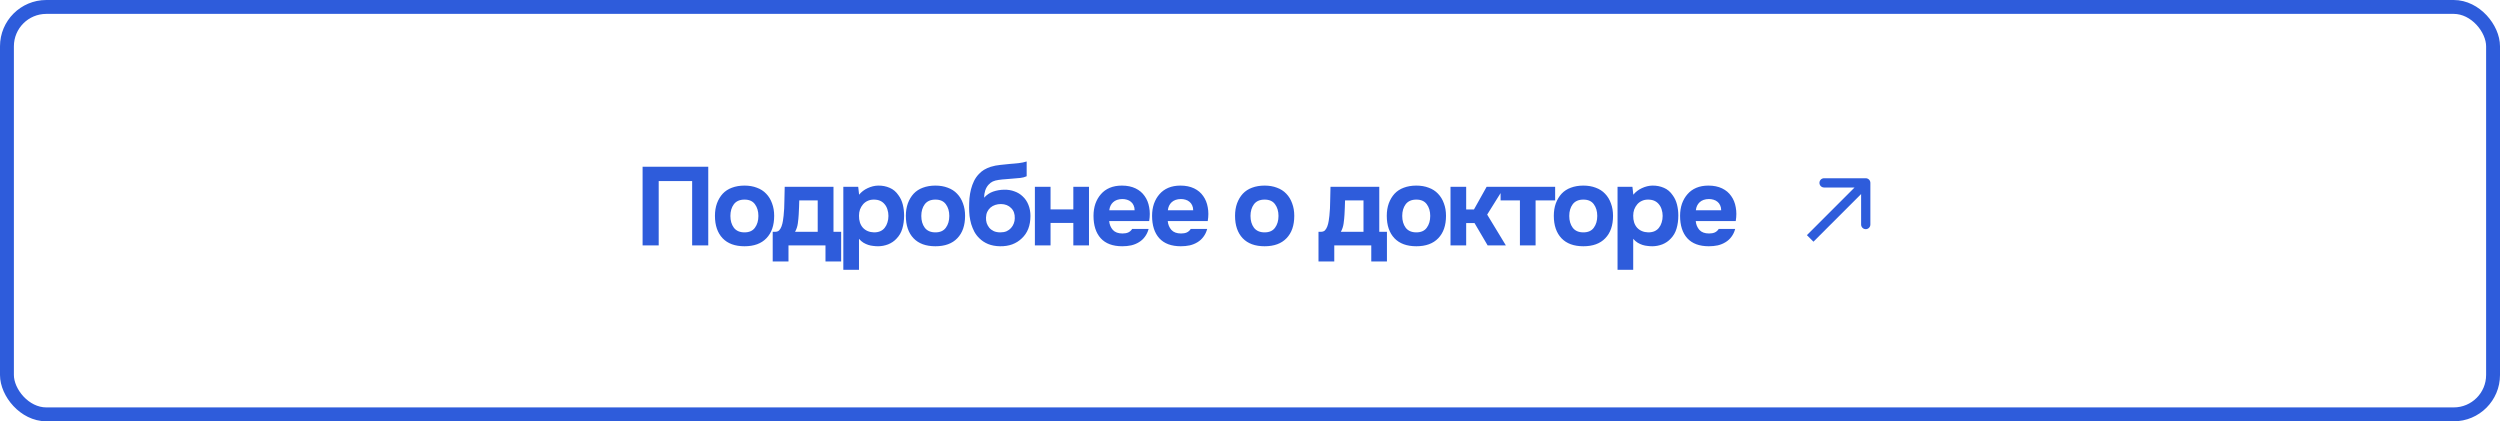
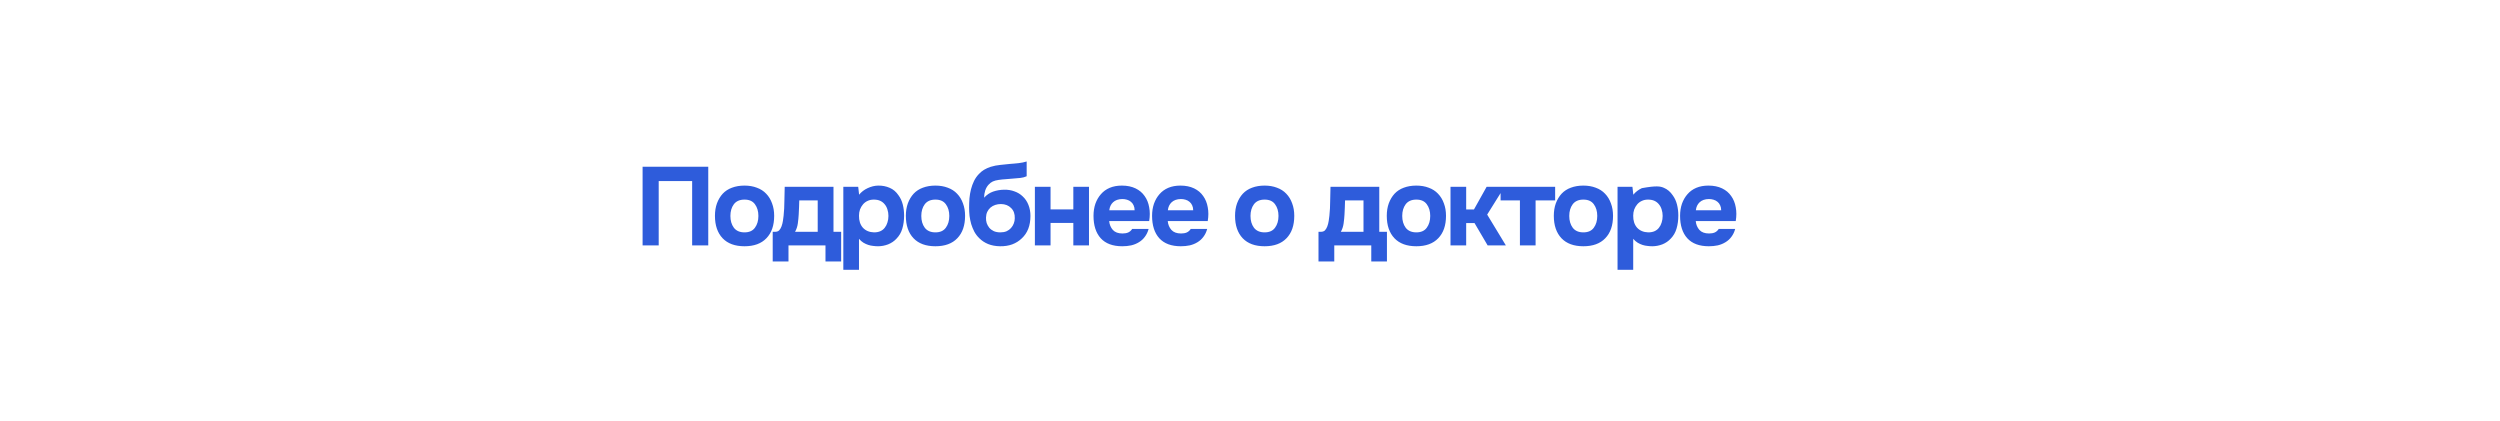
<svg xmlns="http://www.w3.org/2000/svg" width="540" height="91" viewBox="0 0 540 91" fill="none">
-   <path d="M152.984 36.008V53H149.504V39.104H142.28V53H138.8V36.008H152.984ZM160.813 53.192C158.765 53.192 157.189 52.616 156.085 51.464C154.981 50.296 154.429 48.68 154.429 46.616C154.429 45.624 154.573 44.728 154.861 43.928C155.165 43.112 155.581 42.416 156.109 41.84C156.653 41.264 157.317 40.832 158.101 40.544C158.901 40.24 159.805 40.088 160.813 40.088C161.805 40.088 162.693 40.24 163.477 40.544C164.277 40.832 164.949 41.264 165.493 41.84C166.053 42.416 166.477 43.112 166.765 43.928C167.069 44.728 167.221 45.624 167.221 46.616C167.221 48.696 166.661 50.312 165.541 51.464C164.437 52.616 162.861 53.192 160.813 53.192ZM160.813 43.112C159.789 43.112 159.021 43.448 158.509 44.12C158.013 44.792 157.765 45.632 157.765 46.64C157.765 47.664 158.013 48.512 158.509 49.184C159.021 49.856 159.789 50.192 160.813 50.192C161.837 50.192 162.589 49.856 163.069 49.184C163.565 48.512 163.813 47.664 163.813 46.64C163.813 45.632 163.565 44.792 163.069 44.12C162.589 43.448 161.837 43.112 160.813 43.112ZM180.033 40.352V50.072H181.689V56.48H178.305V53H170.313V56.48H166.905V50.072H167.385C167.785 50.072 168.089 49.968 168.297 49.76C168.505 49.536 168.673 49.256 168.801 48.92C168.945 48.536 169.049 48.128 169.113 47.696C169.177 47.264 169.225 46.904 169.257 46.616C169.369 45.544 169.425 44.504 169.425 43.496C169.441 42.472 169.465 41.424 169.497 40.352H180.033ZM176.625 50.072V43.28H172.641C172.641 43.776 172.625 44.28 172.593 44.792C172.577 45.304 172.553 45.816 172.521 46.328C172.489 46.936 172.425 47.584 172.329 48.272C172.233 48.944 172.033 49.544 171.729 50.072H176.625ZM185.566 42.056C186.062 41.448 186.678 40.976 187.414 40.64C188.166 40.288 188.918 40.104 189.67 40.088C190.566 40.072 191.398 40.232 192.166 40.568C192.934 40.888 193.574 41.432 194.086 42.2C194.502 42.76 194.806 43.416 194.998 44.168C195.19 44.92 195.286 45.712 195.286 46.544C195.286 47.584 195.158 48.528 194.902 49.376C194.662 50.208 194.246 50.928 193.654 51.536C193.158 52.08 192.55 52.496 191.83 52.784C191.11 53.056 190.39 53.192 189.67 53.192C189.318 53.192 188.966 53.168 188.614 53.12C188.262 53.088 187.91 53.016 187.558 52.904C187.206 52.792 186.854 52.632 186.502 52.424C186.166 52.216 185.846 51.936 185.542 51.584V58.28H182.158V40.352H185.374L185.566 42.056ZM188.734 43.112C188.238 43.112 187.79 43.208 187.39 43.4C187.006 43.576 186.678 43.824 186.406 44.144C186.134 44.464 185.918 44.832 185.758 45.248C185.614 45.664 185.542 46.112 185.542 46.592C185.526 47.664 185.806 48.528 186.382 49.184C186.974 49.824 187.774 50.16 188.782 50.192C189.326 50.192 189.79 50.104 190.174 49.928C190.558 49.752 190.87 49.504 191.11 49.184C191.366 48.864 191.558 48.488 191.686 48.056C191.83 47.624 191.902 47.152 191.902 46.64C191.902 46.144 191.83 45.68 191.686 45.248C191.558 44.816 191.358 44.44 191.086 44.12C190.83 43.8 190.51 43.552 190.126 43.376C189.742 43.2 189.278 43.112 188.734 43.112ZM202.049 53.192C200.001 53.192 198.425 52.616 197.321 51.464C196.217 50.296 195.665 48.68 195.665 46.616C195.665 45.624 195.809 44.728 196.097 43.928C196.401 43.112 196.817 42.416 197.345 41.84C197.889 41.264 198.553 40.832 199.337 40.544C200.137 40.24 201.041 40.088 202.049 40.088C203.041 40.088 203.929 40.24 204.713 40.544C205.513 40.832 206.185 41.264 206.729 41.84C207.289 42.416 207.713 43.112 208.001 43.928C208.305 44.728 208.457 45.624 208.457 46.616C208.457 48.696 207.897 50.312 206.777 51.464C205.673 52.616 204.097 53.192 202.049 53.192ZM202.049 43.112C201.025 43.112 200.257 43.448 199.745 44.12C199.249 44.792 199.001 45.632 199.001 46.64C199.001 47.664 199.249 48.512 199.745 49.184C200.257 49.856 201.025 50.192 202.049 50.192C203.073 50.192 203.825 49.856 204.305 49.184C204.801 48.512 205.049 47.664 205.049 46.64C205.049 45.632 204.801 44.792 204.305 44.12C203.825 43.448 203.073 43.112 202.049 43.112ZM209.328 44.888C209.328 44.2 209.352 43.52 209.4 42.848C209.464 42.16 209.576 41.504 209.736 40.88C209.896 40.256 210.112 39.664 210.384 39.104C210.656 38.544 211.008 38.04 211.44 37.592C211.76 37.24 212.128 36.936 212.544 36.68C212.976 36.424 213.456 36.208 213.984 36.032C214.672 35.824 215.36 35.688 216.048 35.624C216.736 35.56 217.432 35.488 218.136 35.408C218.408 35.376 218.704 35.352 219.024 35.336C219.36 35.304 219.688 35.272 220.008 35.24C220.328 35.192 220.632 35.144 220.92 35.096C221.224 35.032 221.504 34.96 221.76 34.88V38.072C221.328 38.264 220.88 38.384 220.416 38.432C219.968 38.48 219.512 38.52 219.048 38.552C218.488 38.6 217.92 38.648 217.344 38.696C216.784 38.728 216.232 38.784 215.688 38.864C215.208 38.928 214.792 39.04 214.44 39.2C214.104 39.36 213.808 39.584 213.552 39.872C213.232 40.208 212.984 40.632 212.808 41.144C212.648 41.64 212.568 42.16 212.568 42.704C213.128 42.08 213.776 41.64 214.512 41.384C215.264 41.128 216.056 40.992 216.888 40.976C217.704 40.96 218.448 41.08 219.12 41.336C219.808 41.576 220.4 41.936 220.896 42.416C221.44 42.912 221.856 43.528 222.144 44.264C222.432 44.984 222.576 45.776 222.576 46.64C222.576 48.72 221.952 50.336 220.704 51.488C220.128 52.048 219.44 52.48 218.64 52.784C217.856 53.072 216.976 53.208 216 53.192C215.04 53.176 214.184 53.016 213.432 52.712C212.696 52.408 212.064 51.992 211.536 51.464C211.104 51.048 210.744 50.576 210.456 50.048C210.184 49.52 209.96 48.976 209.784 48.416C209.624 47.84 209.504 47.256 209.424 46.664C209.36 46.056 209.328 45.464 209.328 44.888ZM216.072 50.192C216.584 50.192 217.032 50.112 217.416 49.952C217.8 49.776 218.12 49.544 218.376 49.256C218.648 48.952 218.848 48.624 218.976 48.272C219.12 47.904 219.192 47.528 219.192 47.144C219.224 46.216 218.96 45.48 218.4 44.936C217.856 44.376 217.128 44.088 216.216 44.072C215.768 44.072 215.352 44.136 214.968 44.264C214.584 44.392 214.24 44.584 213.936 44.84C213.648 45.096 213.416 45.408 213.24 45.776C213.08 46.128 212.992 46.536 212.976 47C212.96 47.4 213.008 47.792 213.12 48.176C213.248 48.544 213.432 48.88 213.672 49.184C213.928 49.488 214.256 49.736 214.656 49.928C215.072 50.104 215.544 50.192 216.072 50.192ZM226.919 45.224H231.839V40.352H235.223V53H231.839V48.152H226.919V53H223.535V40.352H226.919V45.224ZM242.462 50.432C242.942 50.432 243.35 50.36 243.686 50.216C244.038 50.056 244.326 49.8 244.55 49.448H248.102C247.926 50.104 247.654 50.672 247.286 51.152C246.934 51.632 246.502 52.024 245.99 52.328C245.494 52.632 244.942 52.856 244.334 53C243.726 53.128 243.086 53.192 242.414 53.192C240.366 53.192 238.814 52.616 237.758 51.464C236.718 50.312 236.198 48.696 236.198 46.616C236.198 45.672 236.334 44.8 236.606 44C236.894 43.2 237.294 42.512 237.806 41.936C238.318 41.344 238.95 40.888 239.702 40.568C240.47 40.248 241.342 40.088 242.318 40.088C243.454 40.088 244.438 40.288 245.27 40.688C246.102 41.088 246.758 41.64 247.238 42.344C247.734 43.032 248.062 43.84 248.222 44.768C248.398 45.696 248.398 46.688 248.222 47.744H239.582C239.646 48.496 239.91 49.136 240.374 49.664C240.838 50.176 241.534 50.432 242.462 50.432ZM245.078 45.416C245.078 45.016 245.006 44.664 244.862 44.36C244.718 44.04 244.526 43.784 244.286 43.592C244.046 43.384 243.758 43.232 243.422 43.136C243.102 43.04 242.766 42.992 242.414 42.992C241.566 43.008 240.902 43.24 240.422 43.688C239.958 44.12 239.686 44.696 239.606 45.416H245.078ZM255.113 50.432C255.593 50.432 256.001 50.36 256.337 50.216C256.689 50.056 256.977 49.8 257.201 49.448H260.753C260.577 50.104 260.305 50.672 259.937 51.152C259.585 51.632 259.153 52.024 258.641 52.328C258.145 52.632 257.593 52.856 256.985 53C256.377 53.128 255.737 53.192 255.065 53.192C253.017 53.192 251.465 52.616 250.409 51.464C249.369 50.312 248.849 48.696 248.849 46.616C248.849 45.672 248.985 44.8 249.257 44C249.545 43.2 249.945 42.512 250.457 41.936C250.969 41.344 251.601 40.888 252.353 40.568C253.121 40.248 253.993 40.088 254.969 40.088C256.105 40.088 257.089 40.288 257.921 40.688C258.753 41.088 259.409 41.64 259.889 42.344C260.385 43.032 260.713 43.84 260.873 44.768C261.049 45.696 261.049 46.688 260.873 47.744H252.233C252.297 48.496 252.561 49.136 253.025 49.664C253.489 50.176 254.185 50.432 255.113 50.432ZM257.729 45.416C257.729 45.016 257.657 44.664 257.513 44.36C257.369 44.04 257.177 43.784 256.937 43.592C256.697 43.384 256.409 43.232 256.073 43.136C255.753 43.04 255.417 42.992 255.065 42.992C254.217 43.008 253.553 43.24 253.073 43.688C252.609 44.12 252.337 44.696 252.257 45.416H257.729ZM273.154 53.192C271.106 53.192 269.53 52.616 268.426 51.464C267.322 50.296 266.77 48.68 266.77 46.616C266.77 45.624 266.914 44.728 267.202 43.928C267.506 43.112 267.922 42.416 268.45 41.84C268.994 41.264 269.658 40.832 270.442 40.544C271.242 40.24 272.146 40.088 273.154 40.088C274.146 40.088 275.034 40.24 275.818 40.544C276.618 40.832 277.29 41.264 277.834 41.84C278.394 42.416 278.818 43.112 279.106 43.928C279.41 44.728 279.562 45.624 279.562 46.616C279.562 48.696 279.002 50.312 277.882 51.464C276.778 52.616 275.202 53.192 273.154 53.192ZM273.154 43.112C272.13 43.112 271.362 43.448 270.85 44.12C270.354 44.792 270.106 45.632 270.106 46.64C270.106 47.664 270.354 48.512 270.85 49.184C271.362 49.856 272.13 50.192 273.154 50.192C274.178 50.192 274.93 49.856 275.41 49.184C275.906 48.512 276.154 47.664 276.154 46.64C276.154 45.632 275.906 44.792 275.41 44.12C274.93 43.448 274.178 43.112 273.154 43.112ZM297.923 40.352V50.072H299.579V56.48H296.195V53H288.203V56.48H284.795V50.072H285.275C285.675 50.072 285.979 49.968 286.187 49.76C286.395 49.536 286.563 49.256 286.691 48.92C286.835 48.536 286.939 48.128 287.003 47.696C287.067 47.264 287.115 46.904 287.147 46.616C287.259 45.544 287.315 44.504 287.315 43.496C287.331 42.472 287.355 41.424 287.387 40.352H297.923ZM294.515 50.072V43.28H290.531C290.531 43.776 290.515 44.28 290.483 44.792C290.467 45.304 290.443 45.816 290.411 46.328C290.379 46.936 290.315 47.584 290.219 48.272C290.123 48.944 289.923 49.544 289.619 50.072H294.515ZM305.929 53.192C303.881 53.192 302.305 52.616 301.201 51.464C300.097 50.296 299.545 48.68 299.545 46.616C299.545 45.624 299.689 44.728 299.977 43.928C300.281 43.112 300.697 42.416 301.225 41.84C301.769 41.264 302.433 40.832 303.217 40.544C304.017 40.24 304.921 40.088 305.929 40.088C306.921 40.088 307.809 40.24 308.593 40.544C309.393 40.832 310.065 41.264 310.609 41.84C311.169 42.416 311.593 43.112 311.881 43.928C312.185 44.728 312.337 45.624 312.337 46.616C312.337 48.696 311.777 50.312 310.657 51.464C309.553 52.616 307.977 53.192 305.929 53.192ZM305.929 43.112C304.905 43.112 304.137 43.448 303.625 44.12C303.129 44.792 302.881 45.632 302.881 46.64C302.881 47.664 303.129 48.512 303.625 49.184C304.137 49.856 304.905 50.192 305.929 50.192C306.953 50.192 307.705 49.856 308.185 49.184C308.681 48.512 308.929 47.664 308.929 46.64C308.929 45.632 308.681 44.792 308.185 44.12C307.705 43.448 306.953 43.112 305.929 43.112ZM316.694 48.176V53H313.31V40.352H316.694V45.248H318.374L321.11 40.352H324.974L321.23 46.352L325.262 53H321.326L318.494 48.176H316.694ZM324.127 43.28V40.352H335.911V43.28H331.687V53H328.303V43.28H324.127ZM342.008 53.192C339.96 53.192 338.384 52.616 337.28 51.464C336.176 50.296 335.624 48.68 335.624 46.616C335.624 45.624 335.768 44.728 336.056 43.928C336.36 43.112 336.776 42.416 337.304 41.84C337.848 41.264 338.512 40.832 339.296 40.544C340.096 40.24 341 40.088 342.008 40.088C343 40.088 343.888 40.24 344.672 40.544C345.472 40.832 346.144 41.264 346.688 41.84C347.248 42.416 347.672 43.112 347.96 43.928C348.264 44.728 348.416 45.624 348.416 46.616C348.416 48.696 347.856 50.312 346.736 51.464C345.632 52.616 344.056 53.192 342.008 53.192ZM342.008 43.112C340.984 43.112 340.216 43.448 339.704 44.12C339.208 44.792 338.96 45.632 338.96 46.64C338.96 47.664 339.208 48.512 339.704 49.184C340.216 49.856 340.984 50.192 342.008 50.192C343.032 50.192 343.784 49.856 344.264 49.184C344.76 48.512 345.008 47.664 345.008 46.64C345.008 45.632 344.76 44.792 344.264 44.12C343.784 43.448 343.032 43.112 342.008 43.112ZM352.797 42.056C353.293 41.448 353.909 40.976 354.645 40.64C355.397 40.288 356.149 40.104 356.901 40.088C357.797 40.072 358.629 40.232 359.397 40.568C360.165 40.888 360.805 41.432 361.317 42.2C361.733 42.76 362.037 43.416 362.229 44.168C362.421 44.92 362.517 45.712 362.517 46.544C362.517 47.584 362.389 48.528 362.133 49.376C361.893 50.208 361.477 50.928 360.885 51.536C360.389 52.08 359.781 52.496 359.061 52.784C358.341 53.056 357.621 53.192 356.901 53.192C356.549 53.192 356.197 53.168 355.845 53.12C355.493 53.088 355.141 53.016 354.789 52.904C354.437 52.792 354.085 52.632 353.733 52.424C353.397 52.216 353.077 51.936 352.773 51.584V58.28H349.389V40.352H352.605L352.797 42.056ZM355.965 43.112C355.469 43.112 355.021 43.208 354.621 43.4C354.237 43.576 353.909 43.824 353.637 44.144C353.365 44.464 353.149 44.832 352.989 45.248C352.845 45.664 352.773 46.112 352.773 46.592C352.757 47.664 353.037 48.528 353.613 49.184C354.205 49.824 355.005 50.16 356.013 50.192C356.557 50.192 357.021 50.104 357.405 49.928C357.789 49.752 358.101 49.504 358.341 49.184C358.597 48.864 358.789 48.488 358.917 48.056C359.061 47.624 359.133 47.152 359.133 46.64C359.133 46.144 359.061 45.68 358.917 45.248C358.789 44.816 358.589 44.44 358.317 44.12C358.061 43.8 357.741 43.552 357.357 43.376C356.973 43.2 356.509 43.112 355.965 43.112ZM369.16 50.432C369.64 50.432 370.048 50.36 370.384 50.216C370.736 50.056 371.024 49.8 371.248 49.448H374.8C374.624 50.104 374.352 50.672 373.984 51.152C373.632 51.632 373.2 52.024 372.688 52.328C372.192 52.632 371.64 52.856 371.032 53C370.424 53.128 369.784 53.192 369.112 53.192C367.064 53.192 365.512 52.616 364.456 51.464C363.416 50.312 362.896 48.696 362.896 46.616C362.896 45.672 363.032 44.8 363.304 44C363.592 43.2 363.992 42.512 364.504 41.936C365.016 41.344 365.648 40.888 366.4 40.568C367.168 40.248 368.04 40.088 369.016 40.088C370.152 40.088 371.136 40.288 371.968 40.688C372.8 41.088 373.456 41.64 373.936 42.344C374.432 43.032 374.76 43.84 374.92 44.768C375.096 45.696 375.096 46.688 374.92 47.744H366.28C366.344 48.496 366.608 49.136 367.072 49.664C367.536 50.176 368.232 50.432 369.16 50.432ZM371.776 45.416C371.776 45.016 371.704 44.664 371.56 44.36C371.416 44.04 371.224 43.784 370.984 43.592C370.744 43.384 370.456 43.232 370.12 43.136C369.8 43.04 369.464 42.992 369.112 42.992C368.264 43.008 367.6 43.24 367.12 43.688C366.656 44.12 366.384 44.696 366.304 45.416H371.776Z" fill="#2E5CDB" />
-   <path d="M404 39.5C404 38.948 403.552 38.5 403 38.5L394 38.5C393.448 38.5 393 38.948 393 39.5C393 40.052 393.448 40.5 394 40.5L402 40.5L402 48.5C402 49.052 402.448 49.5 403 49.5C403.552 49.5 404 49.052 404 48.5L404 39.5ZM391.707 52.207L403.707 40.207L402.293 38.793L390.293 50.793L391.707 52.207Z" fill="#2E5CDB" />
-   <rect x="1.5" y="1.5" width="537" height="88" rx="8.5" stroke="#2E5CDB" stroke-width="3" />
+   <path d="M152.984 36.008V53H149.504V39.104H142.28V53H138.8V36.008H152.984ZM160.813 53.192C158.765 53.192 157.189 52.616 156.085 51.464C154.981 50.296 154.429 48.68 154.429 46.616C154.429 45.624 154.573 44.728 154.861 43.928C155.165 43.112 155.581 42.416 156.109 41.84C156.653 41.264 157.317 40.832 158.101 40.544C158.901 40.24 159.805 40.088 160.813 40.088C161.805 40.088 162.693 40.24 163.477 40.544C164.277 40.832 164.949 41.264 165.493 41.84C166.053 42.416 166.477 43.112 166.765 43.928C167.069 44.728 167.221 45.624 167.221 46.616C167.221 48.696 166.661 50.312 165.541 51.464C164.437 52.616 162.861 53.192 160.813 53.192ZM160.813 43.112C159.789 43.112 159.021 43.448 158.509 44.12C158.013 44.792 157.765 45.632 157.765 46.64C157.765 47.664 158.013 48.512 158.509 49.184C159.021 49.856 159.789 50.192 160.813 50.192C161.837 50.192 162.589 49.856 163.069 49.184C163.565 48.512 163.813 47.664 163.813 46.64C163.813 45.632 163.565 44.792 163.069 44.12C162.589 43.448 161.837 43.112 160.813 43.112ZM180.033 40.352V50.072H181.689V56.48H178.305V53H170.313V56.48H166.905V50.072H167.385C167.785 50.072 168.089 49.968 168.297 49.76C168.505 49.536 168.673 49.256 168.801 48.92C168.945 48.536 169.049 48.128 169.113 47.696C169.177 47.264 169.225 46.904 169.257 46.616C169.369 45.544 169.425 44.504 169.425 43.496C169.441 42.472 169.465 41.424 169.497 40.352H180.033ZM176.625 50.072V43.28H172.641C172.641 43.776 172.625 44.28 172.593 44.792C172.577 45.304 172.553 45.816 172.521 46.328C172.489 46.936 172.425 47.584 172.329 48.272C172.233 48.944 172.033 49.544 171.729 50.072H176.625ZM185.566 42.056C186.062 41.448 186.678 40.976 187.414 40.64C188.166 40.288 188.918 40.104 189.67 40.088C190.566 40.072 191.398 40.232 192.166 40.568C192.934 40.888 193.574 41.432 194.086 42.2C194.502 42.76 194.806 43.416 194.998 44.168C195.19 44.92 195.286 45.712 195.286 46.544C195.286 47.584 195.158 48.528 194.902 49.376C194.662 50.208 194.246 50.928 193.654 51.536C193.158 52.08 192.55 52.496 191.83 52.784C191.11 53.056 190.39 53.192 189.67 53.192C189.318 53.192 188.966 53.168 188.614 53.12C188.262 53.088 187.91 53.016 187.558 52.904C187.206 52.792 186.854 52.632 186.502 52.424C186.166 52.216 185.846 51.936 185.542 51.584V58.28H182.158V40.352H185.374L185.566 42.056ZM188.734 43.112C188.238 43.112 187.79 43.208 187.39 43.4C187.006 43.576 186.678 43.824 186.406 44.144C186.134 44.464 185.918 44.832 185.758 45.248C185.614 45.664 185.542 46.112 185.542 46.592C185.526 47.664 185.806 48.528 186.382 49.184C186.974 49.824 187.774 50.16 188.782 50.192C189.326 50.192 189.79 50.104 190.174 49.928C190.558 49.752 190.87 49.504 191.11 49.184C191.366 48.864 191.558 48.488 191.686 48.056C191.83 47.624 191.902 47.152 191.902 46.64C191.902 46.144 191.83 45.68 191.686 45.248C191.558 44.816 191.358 44.44 191.086 44.12C190.83 43.8 190.51 43.552 190.126 43.376C189.742 43.2 189.278 43.112 188.734 43.112ZM202.049 53.192C200.001 53.192 198.425 52.616 197.321 51.464C196.217 50.296 195.665 48.68 195.665 46.616C195.665 45.624 195.809 44.728 196.097 43.928C196.401 43.112 196.817 42.416 197.345 41.84C197.889 41.264 198.553 40.832 199.337 40.544C200.137 40.24 201.041 40.088 202.049 40.088C203.041 40.088 203.929 40.24 204.713 40.544C205.513 40.832 206.185 41.264 206.729 41.84C207.289 42.416 207.713 43.112 208.001 43.928C208.305 44.728 208.457 45.624 208.457 46.616C208.457 48.696 207.897 50.312 206.777 51.464C205.673 52.616 204.097 53.192 202.049 53.192ZM202.049 43.112C201.025 43.112 200.257 43.448 199.745 44.12C199.249 44.792 199.001 45.632 199.001 46.64C199.001 47.664 199.249 48.512 199.745 49.184C200.257 49.856 201.025 50.192 202.049 50.192C203.073 50.192 203.825 49.856 204.305 49.184C204.801 48.512 205.049 47.664 205.049 46.64C205.049 45.632 204.801 44.792 204.305 44.12C203.825 43.448 203.073 43.112 202.049 43.112ZM209.328 44.888C209.328 44.2 209.352 43.52 209.4 42.848C209.464 42.16 209.576 41.504 209.736 40.88C209.896 40.256 210.112 39.664 210.384 39.104C210.656 38.544 211.008 38.04 211.44 37.592C211.76 37.24 212.128 36.936 212.544 36.68C212.976 36.424 213.456 36.208 213.984 36.032C214.672 35.824 215.36 35.688 216.048 35.624C216.736 35.56 217.432 35.488 218.136 35.408C218.408 35.376 218.704 35.352 219.024 35.336C219.36 35.304 219.688 35.272 220.008 35.24C220.328 35.192 220.632 35.144 220.92 35.096C221.224 35.032 221.504 34.96 221.76 34.88V38.072C221.328 38.264 220.88 38.384 220.416 38.432C219.968 38.48 219.512 38.52 219.048 38.552C218.488 38.6 217.92 38.648 217.344 38.696C216.784 38.728 216.232 38.784 215.688 38.864C215.208 38.928 214.792 39.04 214.44 39.2C214.104 39.36 213.808 39.584 213.552 39.872C213.232 40.208 212.984 40.632 212.808 41.144C212.648 41.64 212.568 42.16 212.568 42.704C213.128 42.08 213.776 41.64 214.512 41.384C215.264 41.128 216.056 40.992 216.888 40.976C217.704 40.96 218.448 41.08 219.12 41.336C219.808 41.576 220.4 41.936 220.896 42.416C221.44 42.912 221.856 43.528 222.144 44.264C222.432 44.984 222.576 45.776 222.576 46.64C222.576 48.72 221.952 50.336 220.704 51.488C220.128 52.048 219.44 52.48 218.64 52.784C217.856 53.072 216.976 53.208 216 53.192C215.04 53.176 214.184 53.016 213.432 52.712C212.696 52.408 212.064 51.992 211.536 51.464C211.104 51.048 210.744 50.576 210.456 50.048C210.184 49.52 209.96 48.976 209.784 48.416C209.624 47.84 209.504 47.256 209.424 46.664C209.36 46.056 209.328 45.464 209.328 44.888ZM216.072 50.192C216.584 50.192 217.032 50.112 217.416 49.952C217.8 49.776 218.12 49.544 218.376 49.256C218.648 48.952 218.848 48.624 218.976 48.272C219.12 47.904 219.192 47.528 219.192 47.144C219.224 46.216 218.96 45.48 218.4 44.936C217.856 44.376 217.128 44.088 216.216 44.072C215.768 44.072 215.352 44.136 214.968 44.264C214.584 44.392 214.24 44.584 213.936 44.84C213.648 45.096 213.416 45.408 213.24 45.776C213.08 46.128 212.992 46.536 212.976 47C212.96 47.4 213.008 47.792 213.12 48.176C213.248 48.544 213.432 48.88 213.672 49.184C213.928 49.488 214.256 49.736 214.656 49.928C215.072 50.104 215.544 50.192 216.072 50.192ZM226.919 45.224H231.839V40.352H235.223V53H231.839V48.152H226.919V53H223.535V40.352H226.919V45.224ZM242.462 50.432C242.942 50.432 243.35 50.36 243.686 50.216C244.038 50.056 244.326 49.8 244.55 49.448H248.102C247.926 50.104 247.654 50.672 247.286 51.152C246.934 51.632 246.502 52.024 245.99 52.328C245.494 52.632 244.942 52.856 244.334 53C243.726 53.128 243.086 53.192 242.414 53.192C240.366 53.192 238.814 52.616 237.758 51.464C236.718 50.312 236.198 48.696 236.198 46.616C236.198 45.672 236.334 44.8 236.606 44C236.894 43.2 237.294 42.512 237.806 41.936C238.318 41.344 238.95 40.888 239.702 40.568C240.47 40.248 241.342 40.088 242.318 40.088C243.454 40.088 244.438 40.288 245.27 40.688C246.102 41.088 246.758 41.64 247.238 42.344C247.734 43.032 248.062 43.84 248.222 44.768C248.398 45.696 248.398 46.688 248.222 47.744H239.582C239.646 48.496 239.91 49.136 240.374 49.664C240.838 50.176 241.534 50.432 242.462 50.432ZM245.078 45.416C245.078 45.016 245.006 44.664 244.862 44.36C244.718 44.04 244.526 43.784 244.286 43.592C244.046 43.384 243.758 43.232 243.422 43.136C243.102 43.04 242.766 42.992 242.414 42.992C241.566 43.008 240.902 43.24 240.422 43.688C239.958 44.12 239.686 44.696 239.606 45.416H245.078ZM255.113 50.432C255.593 50.432 256.001 50.36 256.337 50.216C256.689 50.056 256.977 49.8 257.201 49.448H260.753C260.577 50.104 260.305 50.672 259.937 51.152C259.585 51.632 259.153 52.024 258.641 52.328C258.145 52.632 257.593 52.856 256.985 53C256.377 53.128 255.737 53.192 255.065 53.192C253.017 53.192 251.465 52.616 250.409 51.464C249.369 50.312 248.849 48.696 248.849 46.616C248.849 45.672 248.985 44.8 249.257 44C249.545 43.2 249.945 42.512 250.457 41.936C250.969 41.344 251.601 40.888 252.353 40.568C253.121 40.248 253.993 40.088 254.969 40.088C256.105 40.088 257.089 40.288 257.921 40.688C258.753 41.088 259.409 41.64 259.889 42.344C260.385 43.032 260.713 43.84 260.873 44.768C261.049 45.696 261.049 46.688 260.873 47.744H252.233C252.297 48.496 252.561 49.136 253.025 49.664C253.489 50.176 254.185 50.432 255.113 50.432ZM257.729 45.416C257.729 45.016 257.657 44.664 257.513 44.36C257.369 44.04 257.177 43.784 256.937 43.592C256.697 43.384 256.409 43.232 256.073 43.136C255.753 43.04 255.417 42.992 255.065 42.992C254.217 43.008 253.553 43.24 253.073 43.688C252.609 44.12 252.337 44.696 252.257 45.416H257.729ZM273.154 53.192C271.106 53.192 269.53 52.616 268.426 51.464C267.322 50.296 266.77 48.68 266.77 46.616C266.77 45.624 266.914 44.728 267.202 43.928C267.506 43.112 267.922 42.416 268.45 41.84C268.994 41.264 269.658 40.832 270.442 40.544C271.242 40.24 272.146 40.088 273.154 40.088C274.146 40.088 275.034 40.24 275.818 40.544C276.618 40.832 277.29 41.264 277.834 41.84C278.394 42.416 278.818 43.112 279.106 43.928C279.41 44.728 279.562 45.624 279.562 46.616C279.562 48.696 279.002 50.312 277.882 51.464C276.778 52.616 275.202 53.192 273.154 53.192ZM273.154 43.112C272.13 43.112 271.362 43.448 270.85 44.12C270.354 44.792 270.106 45.632 270.106 46.64C270.106 47.664 270.354 48.512 270.85 49.184C271.362 49.856 272.13 50.192 273.154 50.192C274.178 50.192 274.93 49.856 275.41 49.184C275.906 48.512 276.154 47.664 276.154 46.64C276.154 45.632 275.906 44.792 275.41 44.12C274.93 43.448 274.178 43.112 273.154 43.112ZM297.923 40.352V50.072H299.579V56.48H296.195V53H288.203V56.48H284.795V50.072H285.275C285.675 50.072 285.979 49.968 286.187 49.76C286.395 49.536 286.563 49.256 286.691 48.92C286.835 48.536 286.939 48.128 287.003 47.696C287.067 47.264 287.115 46.904 287.147 46.616C287.259 45.544 287.315 44.504 287.315 43.496C287.331 42.472 287.355 41.424 287.387 40.352H297.923ZM294.515 50.072V43.28H290.531C290.531 43.776 290.515 44.28 290.483 44.792C290.467 45.304 290.443 45.816 290.411 46.328C290.379 46.936 290.315 47.584 290.219 48.272C290.123 48.944 289.923 49.544 289.619 50.072H294.515ZM305.929 53.192C303.881 53.192 302.305 52.616 301.201 51.464C300.097 50.296 299.545 48.68 299.545 46.616C299.545 45.624 299.689 44.728 299.977 43.928C300.281 43.112 300.697 42.416 301.225 41.84C301.769 41.264 302.433 40.832 303.217 40.544C304.017 40.24 304.921 40.088 305.929 40.088C306.921 40.088 307.809 40.24 308.593 40.544C309.393 40.832 310.065 41.264 310.609 41.84C311.169 42.416 311.593 43.112 311.881 43.928C312.185 44.728 312.337 45.624 312.337 46.616C312.337 48.696 311.777 50.312 310.657 51.464C309.553 52.616 307.977 53.192 305.929 53.192ZM305.929 43.112C304.905 43.112 304.137 43.448 303.625 44.12C303.129 44.792 302.881 45.632 302.881 46.64C302.881 47.664 303.129 48.512 303.625 49.184C304.137 49.856 304.905 50.192 305.929 50.192C306.953 50.192 307.705 49.856 308.185 49.184C308.681 48.512 308.929 47.664 308.929 46.64C308.929 45.632 308.681 44.792 308.185 44.12C307.705 43.448 306.953 43.112 305.929 43.112ZM316.694 48.176V53H313.31V40.352H316.694V45.248H318.374L321.11 40.352H324.974L321.23 46.352L325.262 53H321.326L318.494 48.176H316.694ZM324.127 43.28V40.352H335.911V43.28H331.687V53H328.303V43.28H324.127ZM342.008 53.192C339.96 53.192 338.384 52.616 337.28 51.464C336.176 50.296 335.624 48.68 335.624 46.616C335.624 45.624 335.768 44.728 336.056 43.928C336.36 43.112 336.776 42.416 337.304 41.84C337.848 41.264 338.512 40.832 339.296 40.544C340.096 40.24 341 40.088 342.008 40.088C343 40.088 343.888 40.24 344.672 40.544C345.472 40.832 346.144 41.264 346.688 41.84C347.248 42.416 347.672 43.112 347.96 43.928C348.264 44.728 348.416 45.624 348.416 46.616C348.416 48.696 347.856 50.312 346.736 51.464C345.632 52.616 344.056 53.192 342.008 53.192ZM342.008 43.112C340.984 43.112 340.216 43.448 339.704 44.12C339.208 44.792 338.96 45.632 338.96 46.64C338.96 47.664 339.208 48.512 339.704 49.184C340.216 49.856 340.984 50.192 342.008 50.192C343.032 50.192 343.784 49.856 344.264 49.184C344.76 48.512 345.008 47.664 345.008 46.64C345.008 45.632 344.76 44.792 344.264 44.12C343.784 43.448 343.032 43.112 342.008 43.112ZM352.797 42.056C353.293 41.448 353.909 40.976 354.645 40.64C357.797 40.072 358.629 40.232 359.397 40.568C360.165 40.888 360.805 41.432 361.317 42.2C361.733 42.76 362.037 43.416 362.229 44.168C362.421 44.92 362.517 45.712 362.517 46.544C362.517 47.584 362.389 48.528 362.133 49.376C361.893 50.208 361.477 50.928 360.885 51.536C360.389 52.08 359.781 52.496 359.061 52.784C358.341 53.056 357.621 53.192 356.901 53.192C356.549 53.192 356.197 53.168 355.845 53.12C355.493 53.088 355.141 53.016 354.789 52.904C354.437 52.792 354.085 52.632 353.733 52.424C353.397 52.216 353.077 51.936 352.773 51.584V58.28H349.389V40.352H352.605L352.797 42.056ZM355.965 43.112C355.469 43.112 355.021 43.208 354.621 43.4C354.237 43.576 353.909 43.824 353.637 44.144C353.365 44.464 353.149 44.832 352.989 45.248C352.845 45.664 352.773 46.112 352.773 46.592C352.757 47.664 353.037 48.528 353.613 49.184C354.205 49.824 355.005 50.16 356.013 50.192C356.557 50.192 357.021 50.104 357.405 49.928C357.789 49.752 358.101 49.504 358.341 49.184C358.597 48.864 358.789 48.488 358.917 48.056C359.061 47.624 359.133 47.152 359.133 46.64C359.133 46.144 359.061 45.68 358.917 45.248C358.789 44.816 358.589 44.44 358.317 44.12C358.061 43.8 357.741 43.552 357.357 43.376C356.973 43.2 356.509 43.112 355.965 43.112ZM369.16 50.432C369.64 50.432 370.048 50.36 370.384 50.216C370.736 50.056 371.024 49.8 371.248 49.448H374.8C374.624 50.104 374.352 50.672 373.984 51.152C373.632 51.632 373.2 52.024 372.688 52.328C372.192 52.632 371.64 52.856 371.032 53C370.424 53.128 369.784 53.192 369.112 53.192C367.064 53.192 365.512 52.616 364.456 51.464C363.416 50.312 362.896 48.696 362.896 46.616C362.896 45.672 363.032 44.8 363.304 44C363.592 43.2 363.992 42.512 364.504 41.936C365.016 41.344 365.648 40.888 366.4 40.568C367.168 40.248 368.04 40.088 369.016 40.088C370.152 40.088 371.136 40.288 371.968 40.688C372.8 41.088 373.456 41.64 373.936 42.344C374.432 43.032 374.76 43.84 374.92 44.768C375.096 45.696 375.096 46.688 374.92 47.744H366.28C366.344 48.496 366.608 49.136 367.072 49.664C367.536 50.176 368.232 50.432 369.16 50.432ZM371.776 45.416C371.776 45.016 371.704 44.664 371.56 44.36C371.416 44.04 371.224 43.784 370.984 43.592C370.744 43.384 370.456 43.232 370.12 43.136C369.8 43.04 369.464 42.992 369.112 42.992C368.264 43.008 367.6 43.24 367.12 43.688C366.656 44.12 366.384 44.696 366.304 45.416H371.776Z" fill="#2E5CDB" />
</svg>